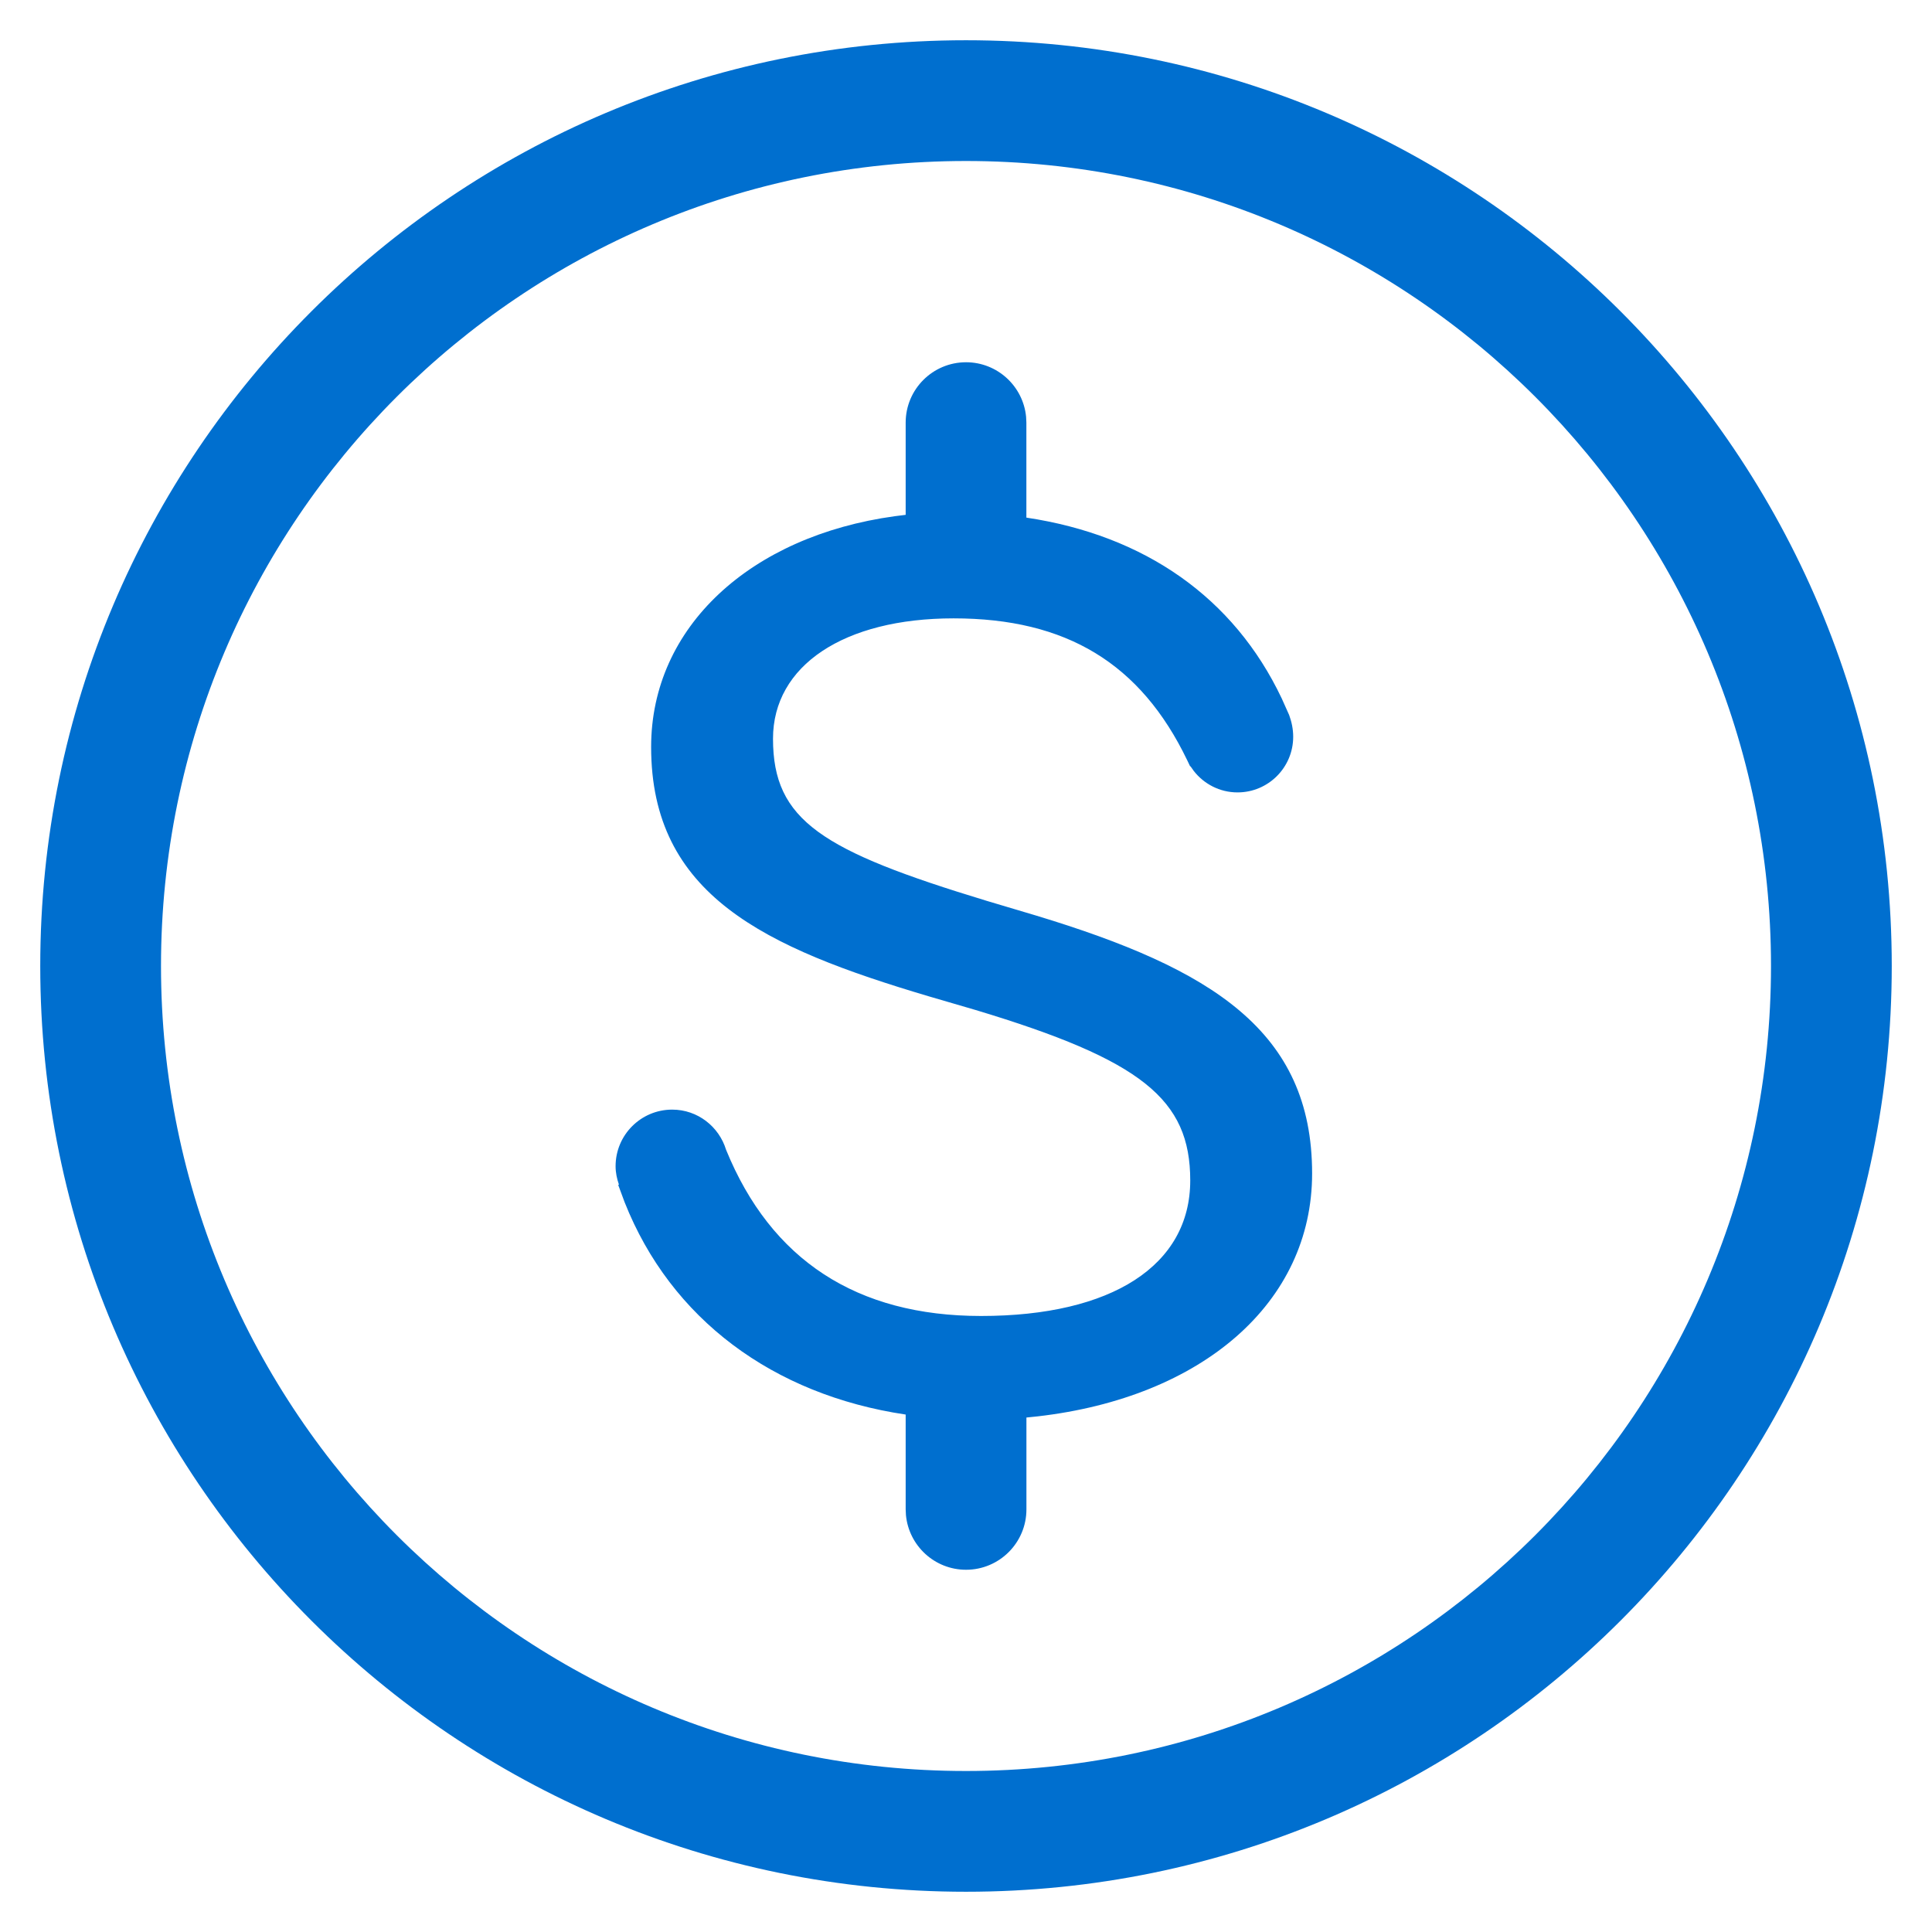
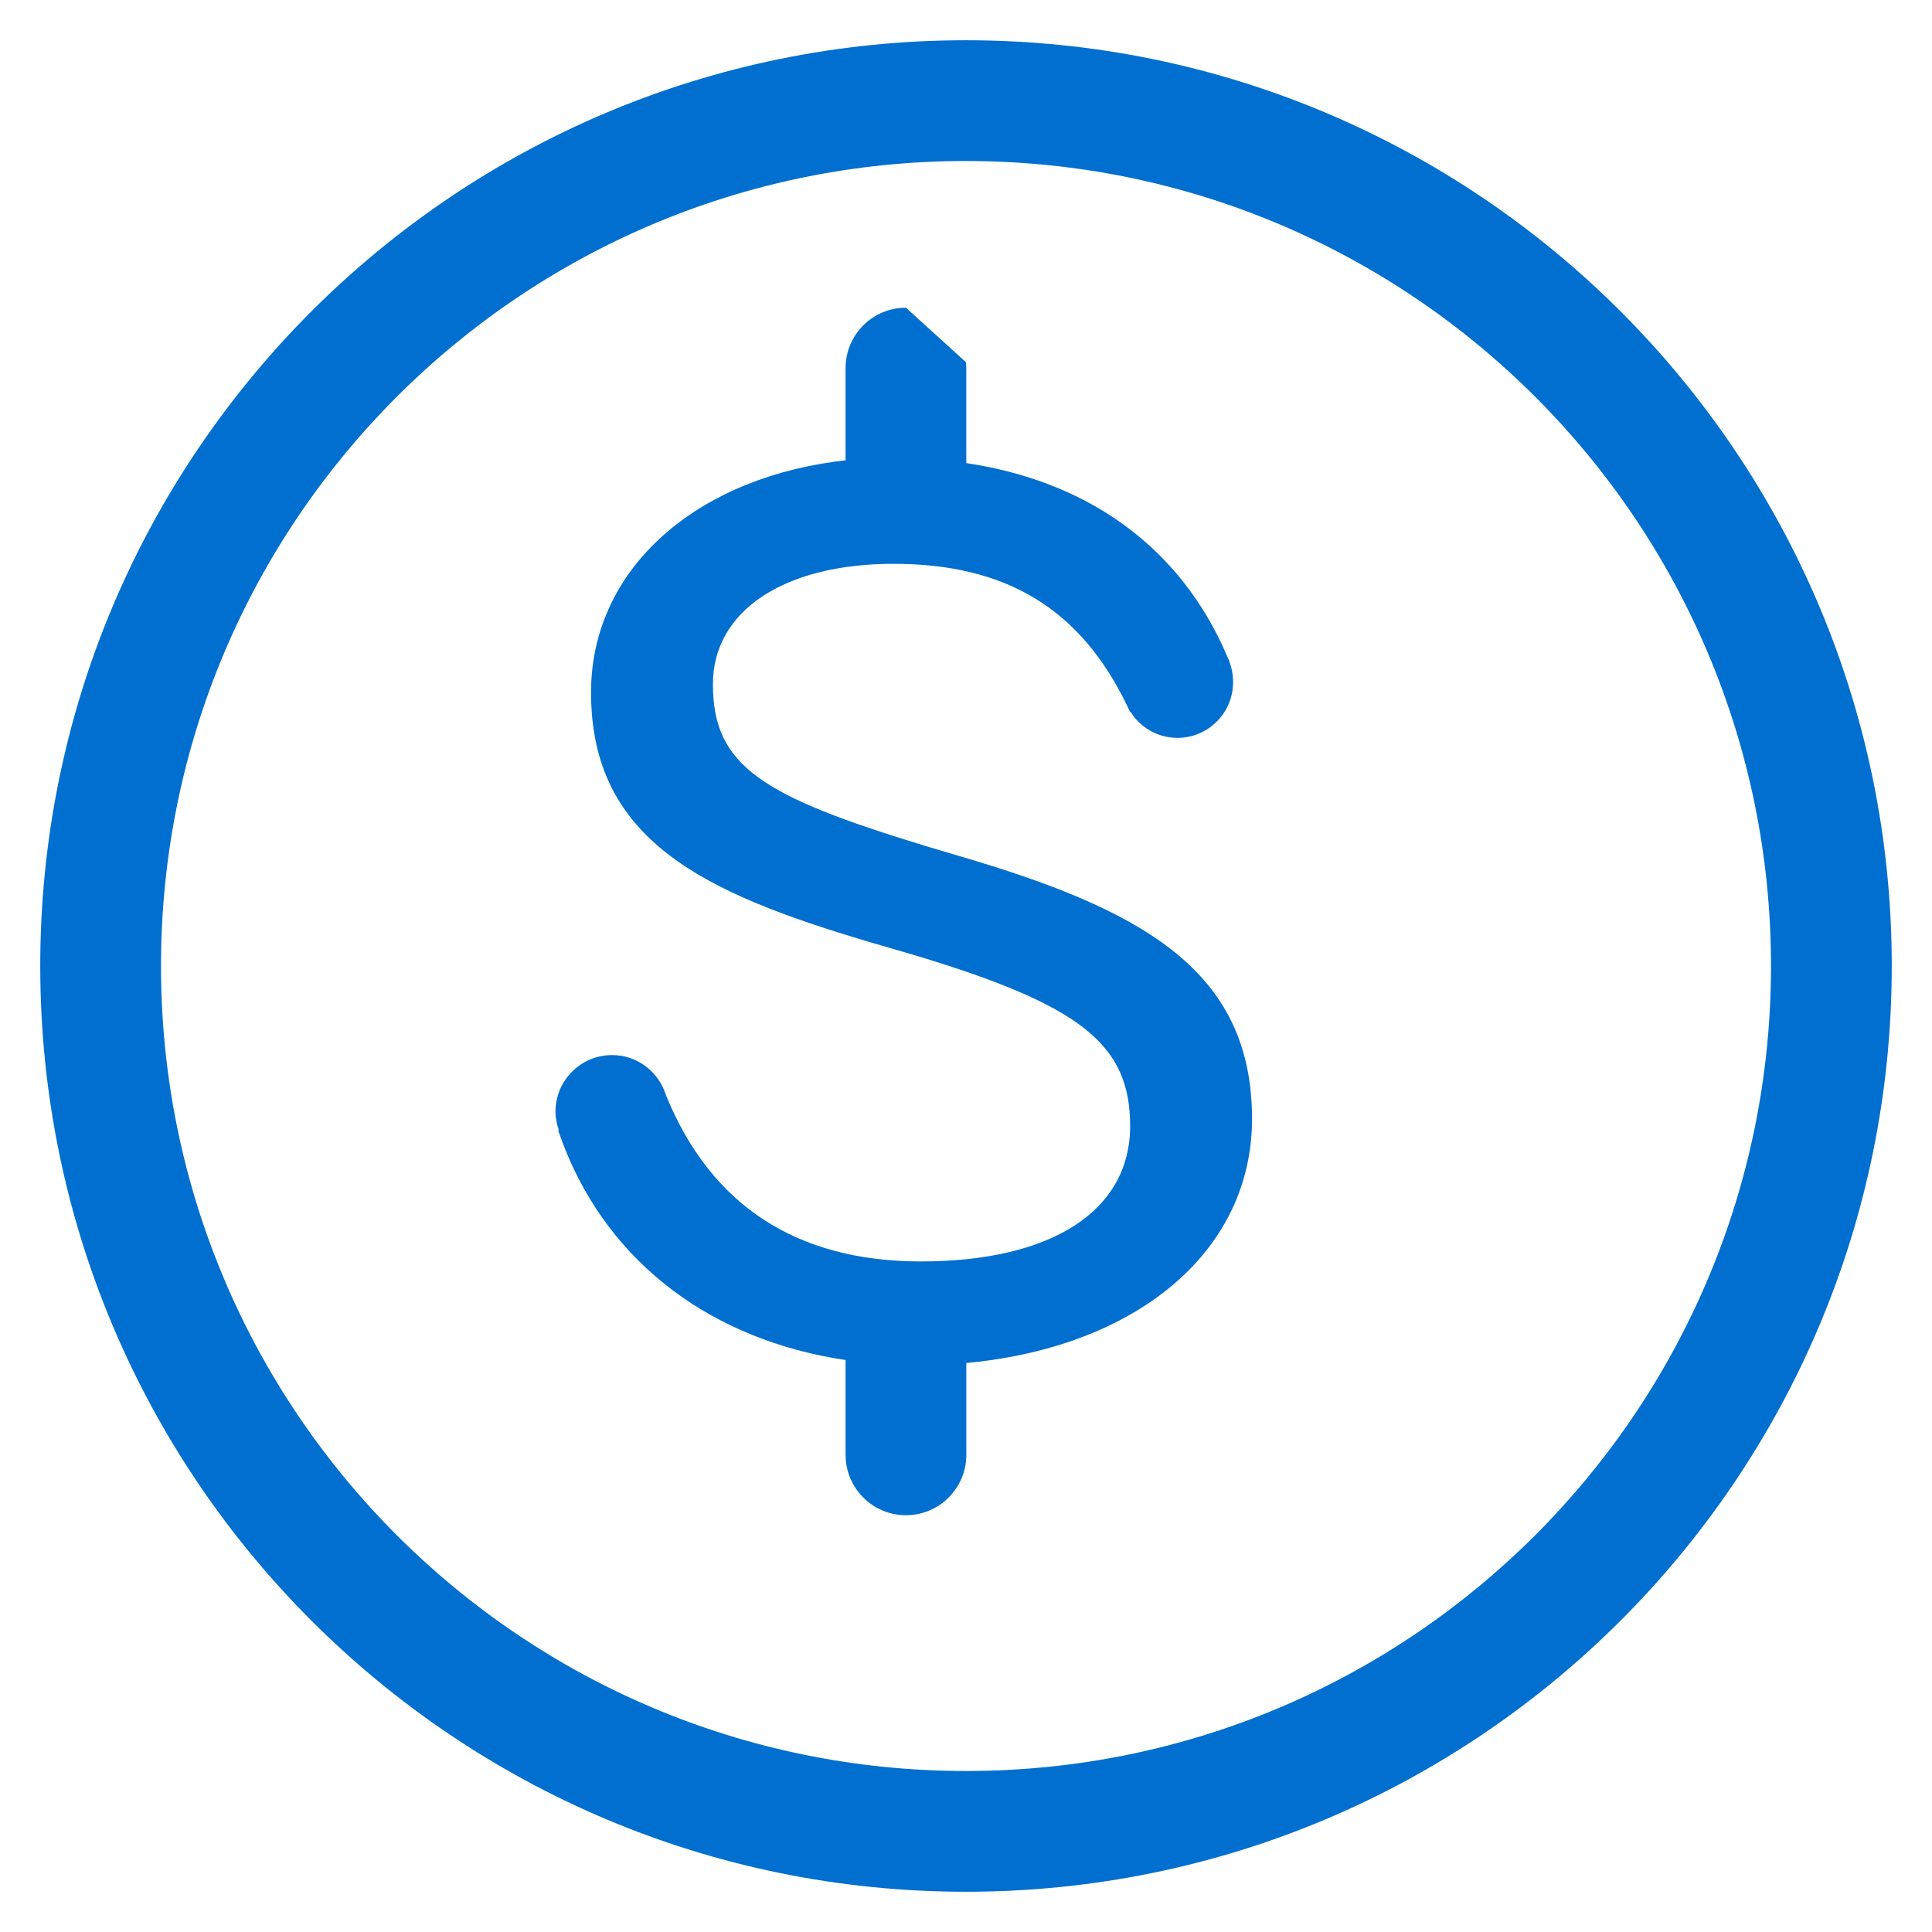
<svg xmlns="http://www.w3.org/2000/svg" viewBox="0 0 48 48">
-   <path d="m24 1c12.703 0 23 10.297 23 23s-10.297 23-23 23-23-10.297-23-23 10.297-23 23-23zm0 3c-11.046 0-20 8.954-20 20s8.954 20 20 20 20-8.954 20-20-8.954-20-20-20zm0 5c0.779 0 1.42 0.595 1.493 1.355l0.007 0.144v2.361c2.937 0.44 5.154 1.985 6.343 4.49l0.185 0.413c0.062 0.169 0.101 0.35 0.101 0.541 0 0.764-0.619 1.383-1.383 1.383-0.444 0-0.837-0.211-1.09-0.537l-0.079-0.113-0.008 0.004-0.073-0.153c-1.158-2.405-3.002-3.525-5.805-3.525-2.726 0-4.486 1.174-4.486 2.99 0 2.036 1.214 2.784 5.309 4.028l1.238 0.369c4.347 1.319 6.847 2.86 6.847 6.404 0 3.219-2.737 5.565-6.818 6.035l-0.28 0.029v2.282c0 0.828-0.672 1.5-1.5 1.5-0.779 0-1.42-0.595-1.493-1.356l-0.007-0.144v-2.356c-3.297-0.491-5.833-2.375-6.982-5.274l-0.16-0.431 0.018-0.008c-0.05-0.144-0.083-0.296-0.083-0.457 0-0.777 0.63-1.406 1.406-1.406 0.633 0 1.163 0.422 1.339 0.998 1.117 2.738 3.246 4.129 6.334 4.129 3.255 0 5.198-1.259 5.198-3.367 0-2.018-1.206-2.992-5.333-4.235l-1.167-0.341c-4.08-1.212-6.894-2.515-6.894-6.194 0-2.984 2.471-5.24 6.053-5.733l0.271-0.034v-2.291c0-0.829 0.672-1.5 1.5-1.5z" fill="#006FCF" />
+   <path d="m24 1c12.703 0 23 10.297 23 23s-10.297 23-23 23-23-10.297-23-23 10.297-23 23-23zm0 3c-11.046 0-20 8.954-20 20s8.954 20 20 20 20-8.954 20-20-8.954-20-20-20zm0 5l0.007 0.144v2.361c2.937 0.44 5.154 1.985 6.343 4.49l0.185 0.413c0.062 0.169 0.101 0.35 0.101 0.541 0 0.764-0.619 1.383-1.383 1.383-0.444 0-0.837-0.211-1.09-0.537l-0.079-0.113-0.008 0.004-0.073-0.153c-1.158-2.405-3.002-3.525-5.805-3.525-2.726 0-4.486 1.174-4.486 2.99 0 2.036 1.214 2.784 5.309 4.028l1.238 0.369c4.347 1.319 6.847 2.86 6.847 6.404 0 3.219-2.737 5.565-6.818 6.035l-0.28 0.029v2.282c0 0.828-0.672 1.5-1.5 1.5-0.779 0-1.42-0.595-1.493-1.356l-0.007-0.144v-2.356c-3.297-0.491-5.833-2.375-6.982-5.274l-0.16-0.431 0.018-0.008c-0.05-0.144-0.083-0.296-0.083-0.457 0-0.777 0.63-1.406 1.406-1.406 0.633 0 1.163 0.422 1.339 0.998 1.117 2.738 3.246 4.129 6.334 4.129 3.255 0 5.198-1.259 5.198-3.367 0-2.018-1.206-2.992-5.333-4.235l-1.167-0.341c-4.08-1.212-6.894-2.515-6.894-6.194 0-2.984 2.471-5.24 6.053-5.733l0.271-0.034v-2.291c0-0.829 0.672-1.5 1.5-1.5z" fill="#006FCF" />
</svg>